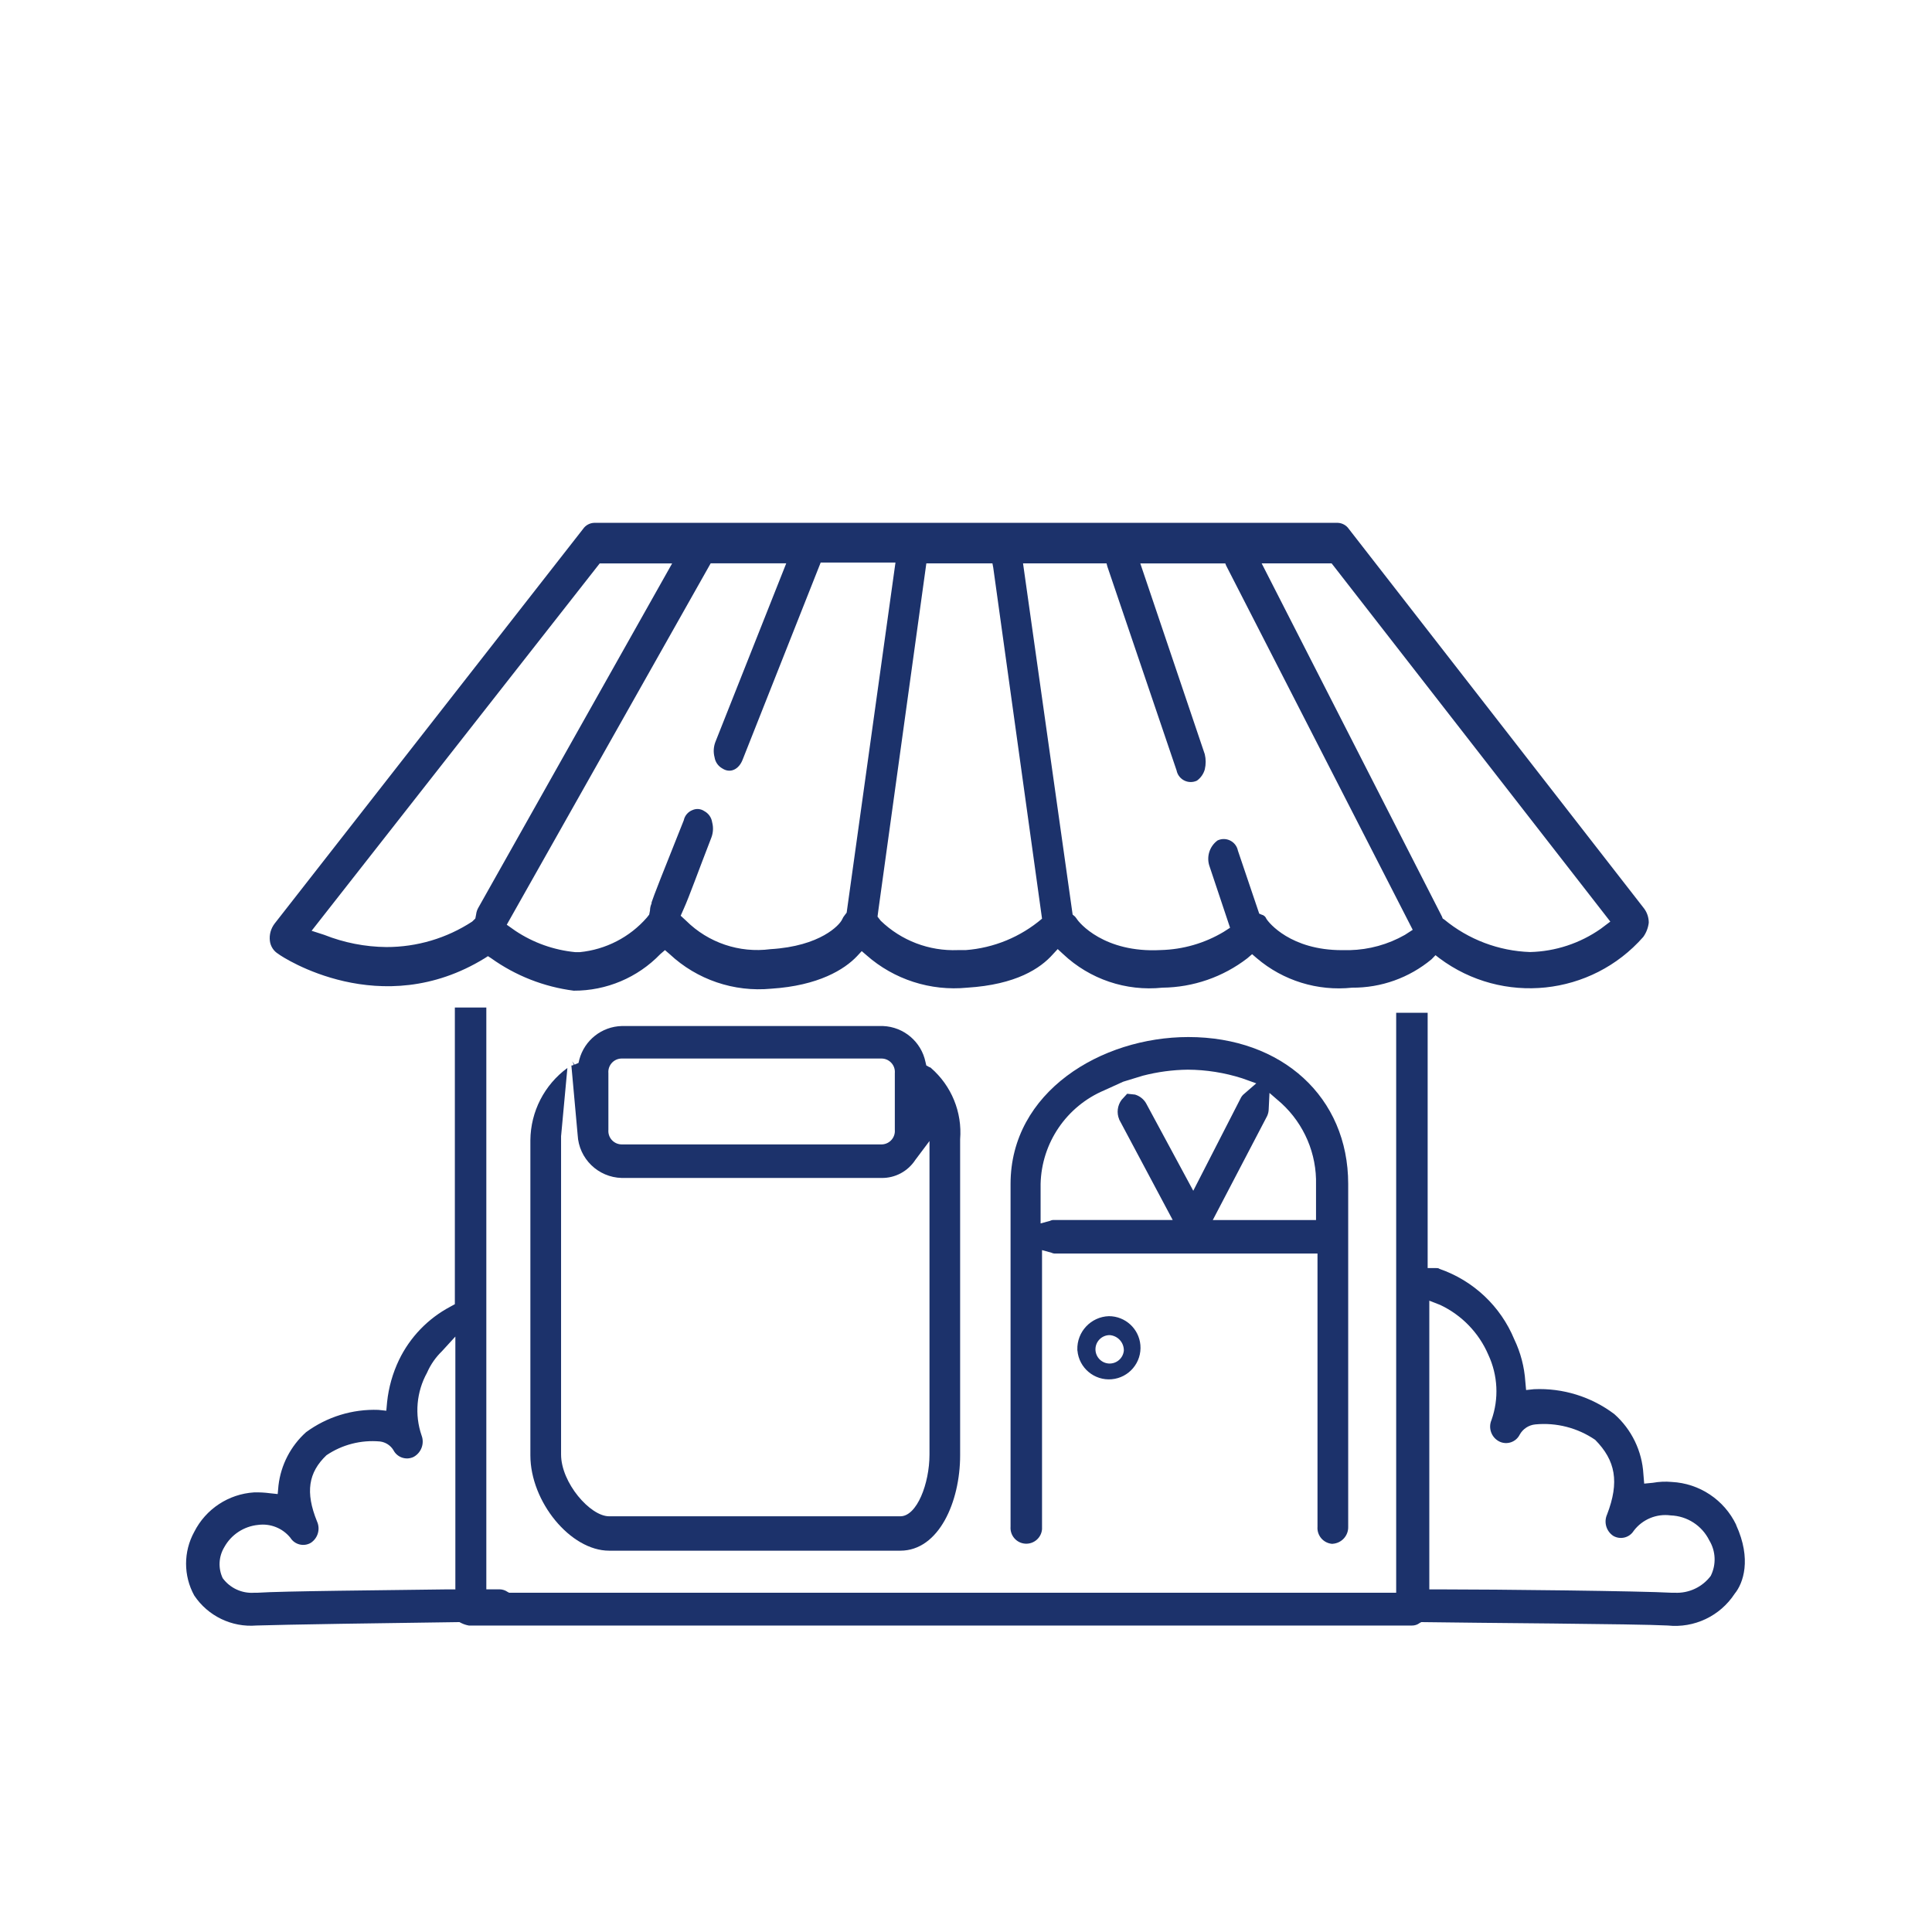
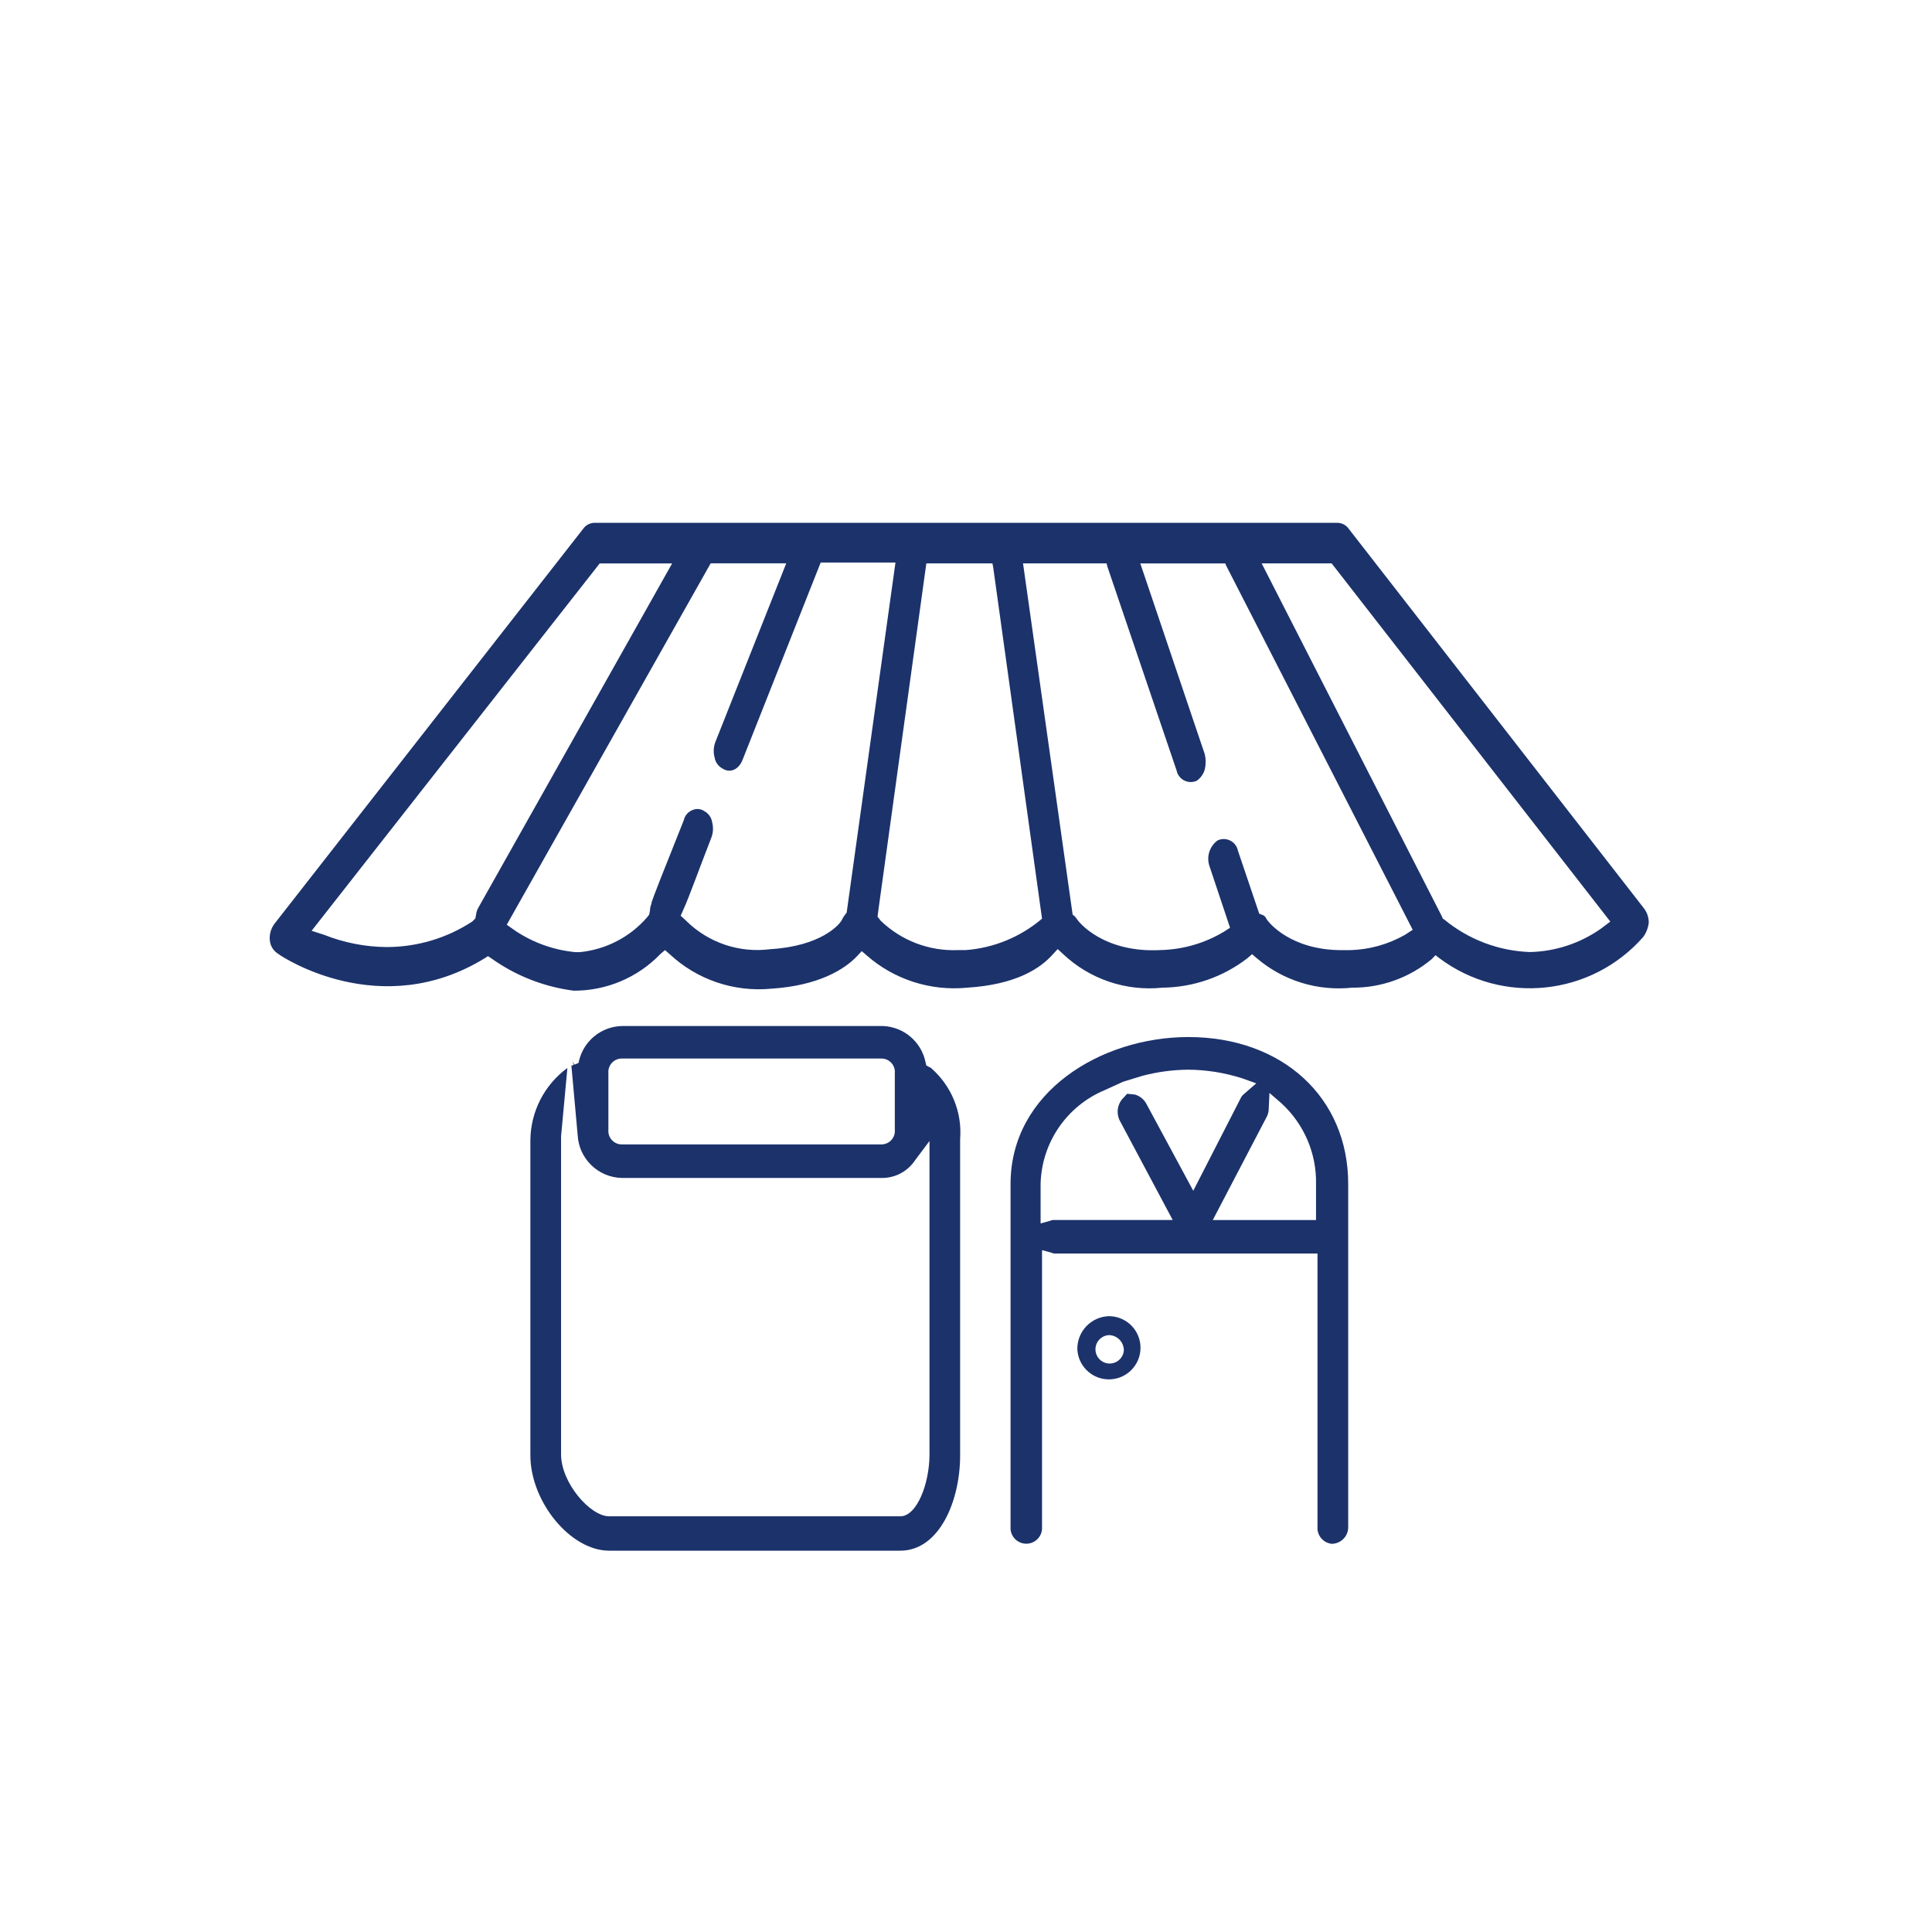
<svg xmlns="http://www.w3.org/2000/svg" id="Layer_1" viewBox="0 0 418 418">
  <defs>
    <style>.cls-1{fill:#1c326b;}</style>
  </defs>
  <g id="icon-retail">
    <path id="Path_278" class="cls-1" d="M60.27,206.43c.86.66,22.14,14.71,44.62.88l.68-.44.68.44c5.29,3.79,11.43,6.2,17.88,7.03,7.06.03,13.82-2.82,18.72-7.9l1.02-.88,1.02.88c5.91,5.52,13.91,8.24,21.97,7.47,10.22-.66,15.84-4.16,18.56-7.03l1.02-1.1,1.02.88c5.97,5.27,13.87,7.81,21.8,7.03,10.56-.66,15.84-4.16,18.56-7.25l1.02-1.1,1.19,1.1c5.76,5.42,13.59,8.07,21.46,7.25,6.66-.07,13.12-2.3,18.39-6.37l1.02-.88,1.02.88c5.7,4.86,13.16,7.16,20.61,6.37,6.28.05,12.37-2.13,17.2-6.15l.85-.88.85.66c13.65,10.2,32.86,8.19,44.1-4.61.65-.91,1.06-1.97,1.19-3.08,0-1.11-.35-2.19-1.02-3.08l-63.87-82.11c-.54-.79-1.43-1.28-2.38-1.32h-160.92c-.96.04-1.84.53-2.38,1.32l-66.74,85.39c-.81,1.07-1.18,2.4-1.02,3.73.14,1.19.83,2.25,1.87,2.85v.02ZM288.11,121.9l.52.66,59.77,76.83-2.04,1.54c-4.5,3.16-9.83,4.92-15.32,5.05-6.79-.23-13.32-2.7-18.56-7.03l-.34-.22-.17-.44-39-76.4h15.16ZM239.41,121.9l.17.66,14.98,44.13c.34,1.69,1.98,2.78,3.67,2.45.25-.05.5-.13.73-.24.82-.59,1.42-1.44,1.7-2.42.26-1.09.26-2.22,0-3.3l-13.95-41.28h18.39l.17.44,40.38,78.83-1.7,1.1c-3.64,2.07-7.74,3.2-11.92,3.3h-1.7c-11.07,0-15.84-5.93-16.35-6.8-.17-.45-.56-.78-1.02-.88l-.52-.22-4.61-13.63c-.34-1.69-1.98-2.78-3.67-2.45-.25.05-.5.13-.73.24-1.79,1.31-2.48,3.65-1.7,5.72l4.4,13.17-1.36.88c-4.12,2.47-8.82,3.83-13.63,3.95-12.26.66-17.71-5.93-18.21-6.8l-.34-.44-.52-.44-10.73-75.98h18.07ZM214.72,121.9l.17.88,10.56,75.98c-4.65,3.96-10.43,6.34-16.52,6.8h-1.7c-6.2.25-12.23-2.05-16.69-6.36l-.68-.88.17-1.32,10.39-75.11h14.31ZM170.1,121.9l-15.33,38.65c-.4,1.06-.46,2.21-.17,3.3.16,1.03.79,1.92,1.7,2.42,1.7,1.1,3.58.22,4.4-1.98l16.86-42.58h16.18l-10.56,75.75-.34.44c-.28.33-.51.7-.68,1.1-.52,1.1-4.6,5.71-15.49,6.36-6.69.88-13.42-1.39-18.21-6.14l-1.19-1.1.68-1.54c1.19-2.64,3.06-7.9,5.96-15.37.4-1.06.46-2.21.17-3.3-.15-1.03-.78-1.93-1.7-2.42-.76-.52-1.73-.6-2.57-.22-.95.37-1.66,1.2-1.87,2.2-4.4,10.98-6.64,16.69-6.97,17.78v.22c-.22.48-.33,1-.34,1.53l-.17.88-.52.66c-3.7,4.24-8.88,6.9-14.47,7.46h-1.02c-4.63-.45-9.07-2.03-12.94-4.61l-1.87-1.32,44.12-78.19h16.35ZM129.75,121.9h15.67l-41.89,74.42c-.28.47-.46.99-.52,1.53l-.17.88-.68.66c-5.52,3.61-11.97,5.52-18.56,5.51-4.61-.04-9.17-.94-13.46-2.64l-2.72-.88,62.33-79.48Z" />
    <path id="Path_279" class="cls-1" d="M288.28,334.01c1.96-.1,3.48-1.75,3.41-3.71v-74.15c0-18.77-14.32-31.78-34.57-31.78-18.9,0-38.48,11.89-38.48,31.78v74.15c-.15,1.88,1.25,3.53,3.13,3.68,1.88.15,3.53-1.25,3.68-3.13.01-.18.01-.37,0-.55v-59.83l2.04.56c.26.13.56.2.85.18h56.71v59.1c-.15,1.9,1.27,3.56,3.17,3.71.02,0,.04,0,.06,0h0ZM242.14,242.21l11.58,21.74h-25.69c-.3-.01-.59.05-.85.19l-2.04.55v-8.55c.21-8.87,5.61-16.8,13.79-20.25l4.09-1.86,4.25-1.3c3.17-.82,6.43-1.26,9.71-1.3,3.99.02,7.95.65,11.75,1.86l3.07,1.1-2.57,2.23c-.38.29-.67.67-.86,1.1l-10.2,19.91-10.22-18.95c-.53-.9-1.38-1.56-2.38-1.86l-1.7-.18-1.19,1.3c-.93,1.23-1.13,2.86-.52,4.28ZM262.4,263.95l11.75-22.49c.21-.46.33-.96.34-1.47l.17-3.53,2.57,2.23c4.94,4.52,7.68,10.96,7.5,17.66v7.62h-22.32Z" />
    <path id="Path_280" class="cls-1" d="M121.4,245.74h0l1.36-14.68c-4.98,3.65-7.95,9.43-8.01,15.61v68.2c0,10.04,8.68,20.63,17.03,20.63h63.01c8.34,0,12.94-10.59,12.94-20.63v-68.38c.47-5.85-1.87-11.57-6.3-15.42-.08-.1-.21-.17-.34-.18l-.68-.37-.17-.73c-.91-4.4-4.7-7.62-9.19-7.8h-56.53c-4.33.11-8.06,3.07-9.18,7.25l-.17.73-.85.37-.52-.73.34.73c-.13.14-.33.21-.52.18l1.36,15.05c.26,5.12,4.42,9.16,9.54,9.29h56.19c2.95.05,5.71-1.43,7.32-3.9l3.07-4.09v67.81c0,6.32-2.73,13.38-6.3,13.38h-63.02c-4.09,0-10.39-7.25-10.39-13.38v-68.94h.01ZM193.6,244.44c.14,1.6-1.04,3-2.63,3.15-.09,0-.17.01-.26.01h-56.19c-1.6,0-2.9-1.3-2.9-2.9,0-.08,0-.17.01-.25v-12.27c-.14-1.6,1.04-3.01,2.64-3.15.08,0,.17-.01.25-.01h56.19c1.61,0,2.91,1.31,2.9,2.91,0,.08,0,.17-.01.25v12.27Z" />
    <path id="Path_281" class="cls-1" d="M233.11,292.2c.33,3.76,3.65,6.54,7.41,6.21,3.76-.33,6.54-3.65,6.21-7.41-.31-3.53-3.27-6.24-6.82-6.24-3.89.13-6.94,3.38-6.82,7.27,0,.06,0,.11,0,.17ZM243.15,292.2c-.15,1.69-1.64,2.94-3.33,2.8-1.69-.15-2.94-1.64-2.8-3.33.14-1.59,1.47-2.81,3.07-2.81,1.74.13,3.09,1.59,3.06,3.34Z" />
-     <path id="Path_282" class="cls-1" d="M375.64,329.92c-2.59-5.42-7.95-8.99-13.95-9.29-1.36-.13-2.74-.06-4.09.18l-1.87.18-.17-2.04c-.28-5-2.55-9.69-6.3-13.01-4.99-3.76-11.13-5.66-17.37-5.38l-1.71.18-.17-1.86c-.21-3.16-1.02-6.25-2.39-9.11-2.96-7.16-8.85-12.71-16.18-15.24-.17-.18-.52-.18-.85-.18h-1.71v-55.23h-6.81v125.48H110.16l-.34-.18c-.5-.35-1.09-.54-1.7-.56h-2.9v-125.87h-6.81v64.18l-1.02.56c-4.82,2.56-8.7,6.6-11.07,11.52-1.37,2.87-2.24,5.95-2.57,9.11l-.17,1.86-1.7-.18c-5.62-.21-11.14,1.5-15.67,4.83-3.32,2.99-5.44,7.08-5.96,11.52l-.17,1.86-1.7-.18c-1.13-.15-2.27-.21-3.41-.18-5.53.35-10.45,3.6-12.95,8.55-2.35,4.28-2.35,9.47,0,13.75,2.97,4.45,8.12,6.94,13.46,6.5,5.11-.18,29.46-.56,43.42-.73h.52l.34.18c.54.27,1.11.46,1.7.56h204c.61.01,1.22-.18,1.7-.56l.34-.18h.52c10.73.18,46.15.37,52.79.73,5.74.61,11.34-2.04,14.5-6.88,1.84-2.24,3.71-7.44.31-14.87ZM98.58,343.87h-1.7c-13.11.18-36.1.37-41.21.73h-.68c-2.66.18-5.23-1.01-6.81-3.16-1.01-2.15-.88-4.66.34-6.69,1.5-2.73,4.25-4.53,7.34-4.83,2.65-.35,5.29.71,6.97,2.79.93,1.49,2.88,1.98,4.4,1.1,1.54-1,2.12-2.97,1.36-4.64-2.57-6.32-1.87-10.59,2.04-14.32,3.4-2.3,7.49-3.35,11.58-2.98,1.2.15,2.27.83,2.9,1.86.82,1.61,2.78,2.27,4.4,1.47,1.64-.91,2.37-2.89,1.7-4.64-1.54-4.49-1.11-9.43,1.19-13.58.76-1.75,1.86-3.32,3.23-4.65l2.89-3.16v54.68h.04ZM370.17,340.9c-1.82,2.46-4.76,3.85-7.82,3.7h-.68c-6.3-.37-37.63-.73-50.74-.73h-1.69v-62.46l2.38.93c4.66,2.21,8.36,6.04,10.39,10.78,2.07,4.44,2.32,9.51.68,14.12-.75,1.75,0,3.79,1.7,4.64,1.62.8,3.59.14,4.4-1.47.69-1.26,1.97-2.1,3.4-2.23,4.57-.44,9.15.75,12.94,3.34,4.4,4.46,5.28,9.11,2.57,16.15-.75,1.67-.17,3.64,1.36,4.64,1.53.87,3.47.39,4.4-1.1,1.87-2.48,4.93-3.76,8.01-3.34,3.56.13,6.76,2.2,8.34,5.39,1.41,2.32,1.54,5.2.35,7.63h0Z" />
  </g>
</svg>